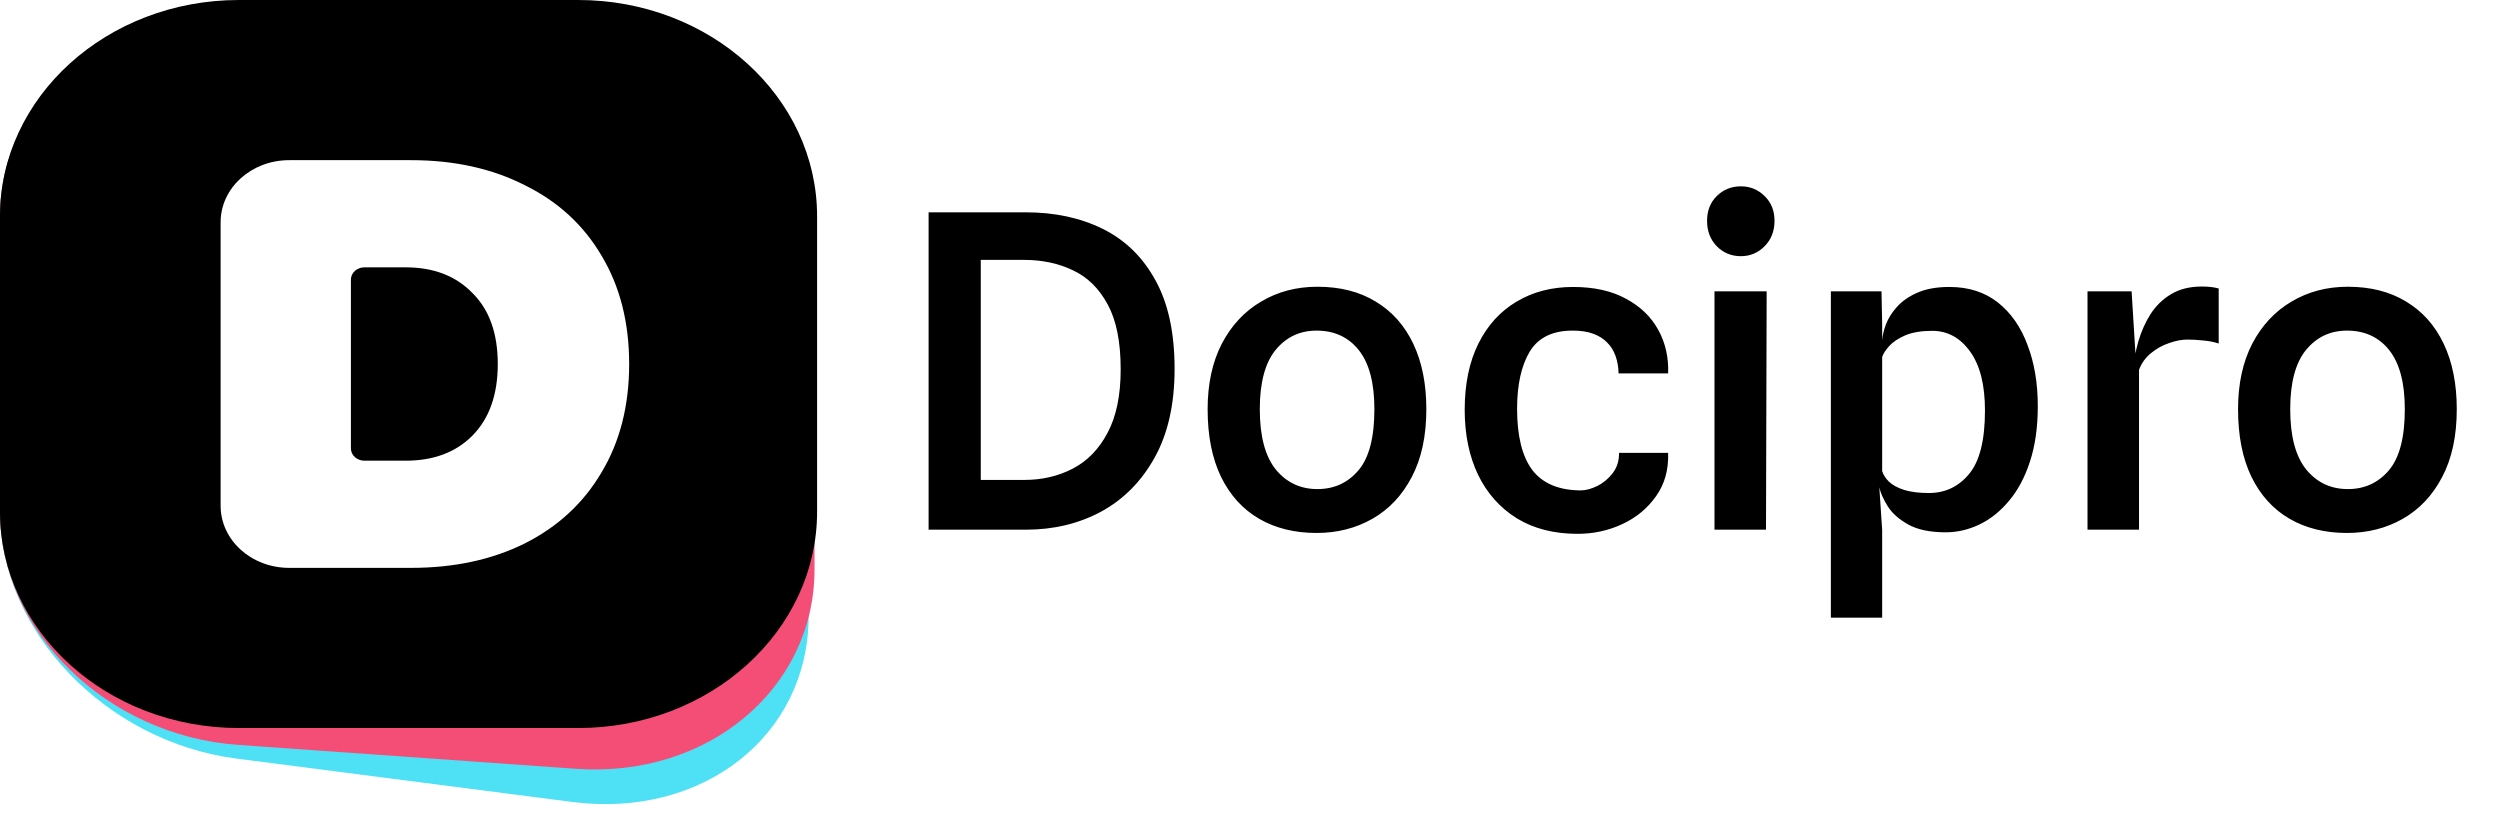
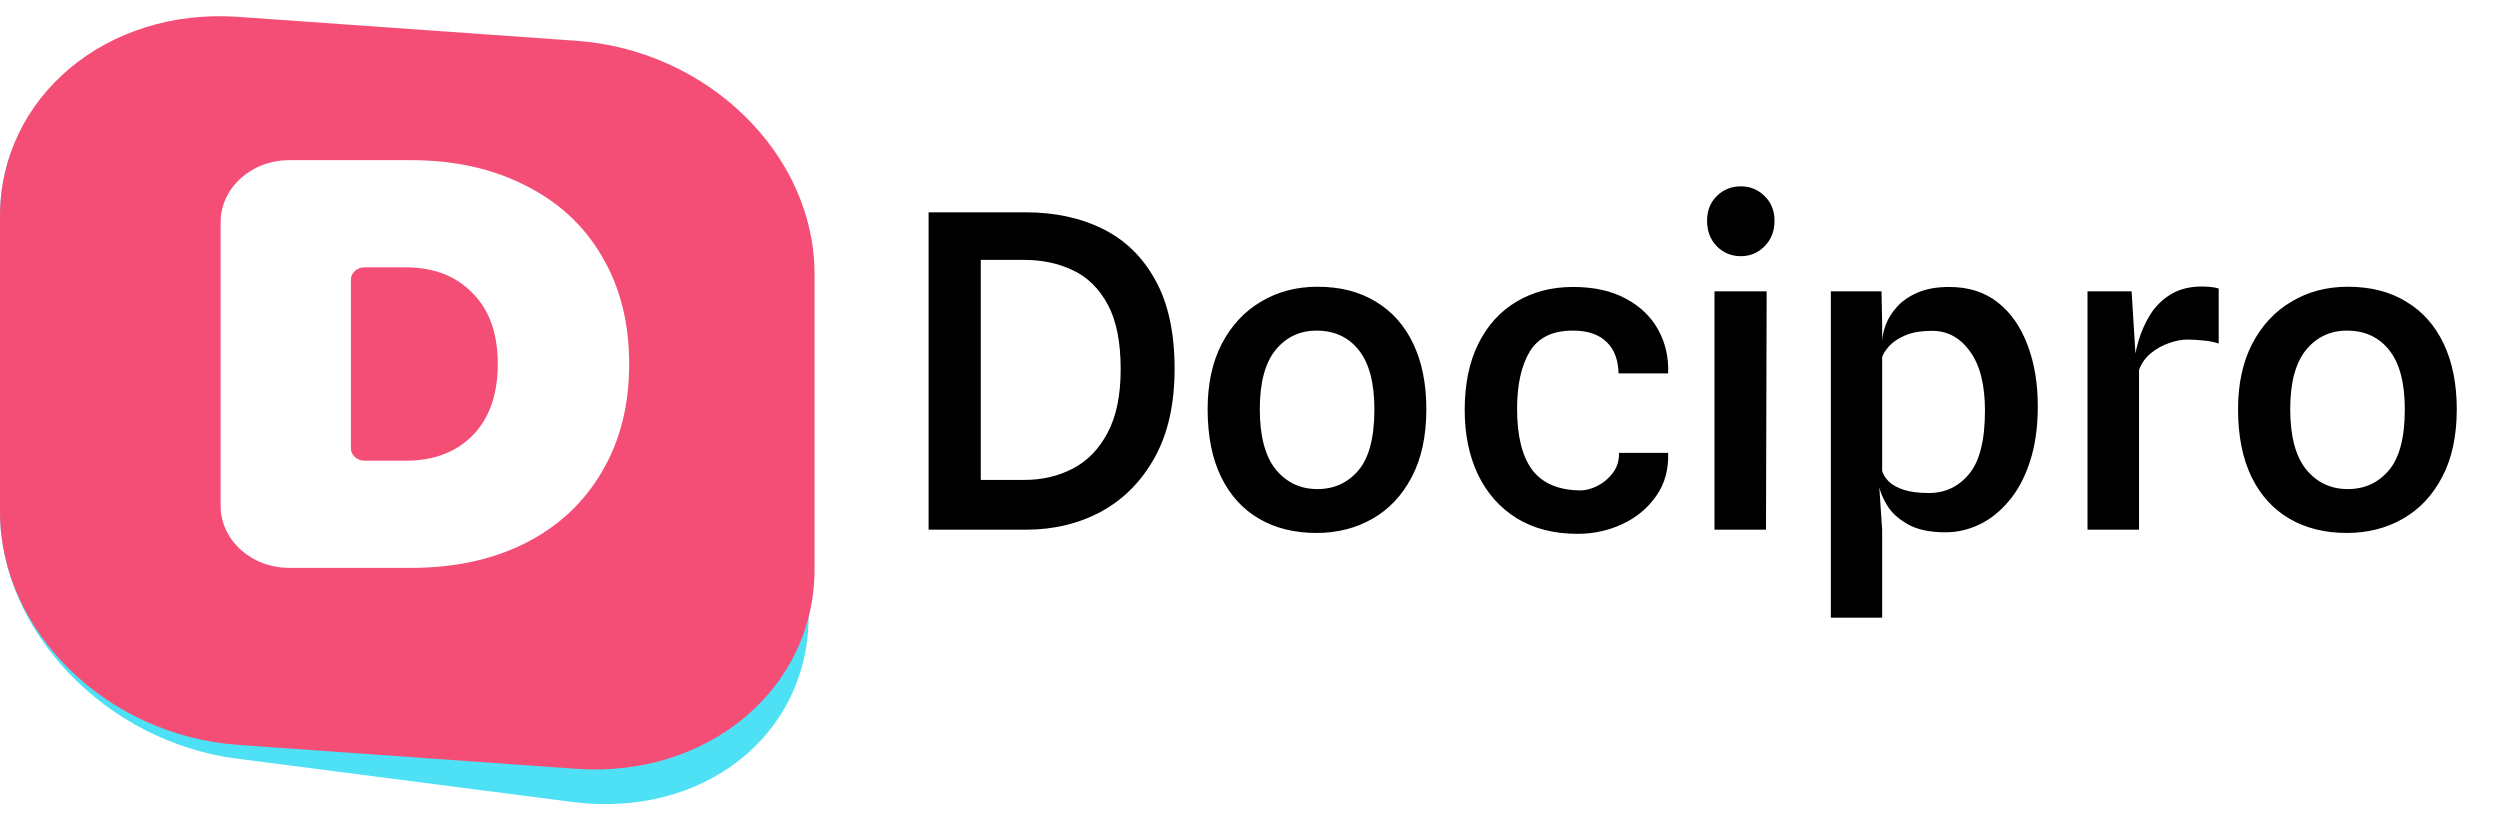
<svg xmlns="http://www.w3.org/2000/svg" width="859" height="281" viewBox="0 0 859 281" fill="none">
  <path d="M334.591 182V164.9H351.991C358.091 164.9 363.641 163.6 368.641 161C373.641 158.4 377.616 154.3 380.566 148.7C383.566 143.1 385.066 135.825 385.066 126.875C385.066 117.525 383.591 110.125 380.641 104.675C377.691 99.175 373.716 95.25 368.716 92.9C363.716 90.5 358.116 89.3 351.916 89.3H333.991V72.95H352.366C362.416 72.95 371.266 74.85 378.916 78.65C386.616 82.45 392.641 88.325 396.991 96.275C401.391 104.175 403.591 114.325 403.591 126.725C403.591 138.825 401.316 148.975 396.766 157.175C392.216 165.375 386.091 171.575 378.391 175.775C370.691 179.925 362.066 182 352.516 182H334.591ZM319.066 182V72.95H336.991V182H319.066ZM452.366 183.125C444.816 183.125 438.241 181.5 432.641 178.25C427.041 175 422.691 170.225 419.591 163.925C416.491 157.575 414.941 149.8 414.941 140.6C414.941 131.9 416.566 124.4 419.816 118.1C423.116 111.8 427.616 106.975 433.316 103.625C439.016 100.225 445.466 98.525 452.666 98.525C460.466 98.525 467.141 100.225 472.691 103.625C478.291 106.975 482.591 111.8 485.591 118.1C488.591 124.4 490.091 131.9 490.091 140.6C490.091 149.8 488.416 157.575 485.066 163.925C481.766 170.225 477.266 175 471.566 178.25C465.866 181.5 459.466 183.125 452.366 183.125ZM452.666 168.05C458.416 168.05 463.116 165.9 466.766 161.6C470.416 157.3 472.241 150.3 472.241 140.6C472.241 131.6 470.466 124.85 466.916 120.35C463.366 115.85 458.516 113.6 452.366 113.6C446.616 113.6 441.916 115.825 438.266 120.275C434.666 124.725 432.866 131.5 432.866 140.6C432.866 149.85 434.691 156.75 438.341 161.3C442.041 165.8 446.816 168.05 452.666 168.05ZM542.046 183.425C533.946 183.425 526.996 181.65 521.196 178.1C515.396 174.5 510.946 169.5 507.846 163.1C504.796 156.7 503.271 149.275 503.271 140.825C503.271 131.925 504.846 124.325 507.996 118.025C511.146 111.725 515.521 106.925 521.121 103.625C526.721 100.275 533.171 98.6 540.471 98.6C547.721 98.6 553.796 99.95 558.696 102.65C563.646 105.3 567.346 108.875 569.796 113.375C572.246 117.825 573.371 122.8 573.171 128.3H556.146C556.096 126.1 555.746 124.1 555.096 122.3C554.446 120.45 553.471 118.9 552.171 117.65C550.921 116.35 549.321 115.35 547.371 114.65C545.421 113.95 543.146 113.6 540.546 113.6C533.546 113.55 528.571 115.95 525.621 120.8C522.721 125.65 521.271 132.2 521.271 140.45C521.271 149.85 523.021 156.875 526.521 161.525C530.071 166.125 535.596 168.45 543.096 168.5C544.846 168.5 546.746 168 548.796 167C550.896 165.95 552.671 164.475 554.121 162.575C555.621 160.625 556.346 158.3 556.296 155.6H573.171C573.371 161.35 571.996 166.3 569.046 170.45C566.146 174.6 562.296 177.8 557.496 180.05C552.696 182.3 547.546 183.425 542.046 183.425ZM589.098 182V100.1H607.023L606.798 182H589.098ZM598.173 88.025C594.923 88.025 592.173 86.9 589.923 84.65C587.673 82.35 586.548 79.425 586.548 75.875C586.548 72.375 587.673 69.525 589.923 67.325C592.173 65.125 594.923 64.025 598.173 64.025C601.323 64.025 604.023 65.125 606.273 67.325C608.573 69.525 609.723 72.375 609.723 75.875C609.723 79.425 608.573 82.35 606.273 84.65C604.023 86.9 601.323 88.025 598.173 88.025ZM668.535 182.9C663.135 182.9 658.835 182 655.635 180.2C652.435 178.4 650.085 176.3 648.585 173.9C647.085 171.45 646.135 169.3 645.735 167.45L639.735 167.75L646.71 161.825C647.06 163.075 647.835 164.3 649.035 165.5C650.235 166.65 651.985 167.6 654.285 168.35C656.585 169.05 659.41 169.4 662.76 169.4C668.36 169.4 672.96 167.225 676.56 162.875C680.21 158.525 682.035 151.25 682.035 141.05C682.035 132.25 680.335 125.5 676.935 120.8C673.535 116.05 669.185 113.675 663.885 113.675C660.135 113.675 657.035 114.2 654.585 115.25C652.185 116.3 650.36 117.525 649.11 118.925C647.86 120.325 647.06 121.575 646.71 122.675V117.05C646.81 115.4 647.235 113.55 647.985 111.5C648.785 109.4 650.06 107.375 651.81 105.425C653.61 103.425 655.96 101.8 658.86 100.55C661.81 99.25 665.46 98.6 669.81 98.6C676.41 98.6 681.96 100.375 686.46 103.925C690.96 107.475 694.36 112.35 696.66 118.55C699.01 124.7 700.185 131.7 700.185 139.55C700.185 146.8 699.285 153.15 697.485 158.6C695.735 164 693.335 168.5 690.285 172.1C687.285 175.7 683.91 178.4 680.16 180.2C676.41 182 672.535 182.9 668.535 182.9ZM629.085 212.225V100.1H646.485L646.71 111.425V162.5L645.735 167.45L646.71 182.075V212.225H629.085ZM717.268 182V100.1H732.418L734.368 131.675L732.793 127.325C733.143 124.025 733.793 120.675 734.743 117.275C735.743 113.875 737.143 110.75 738.943 107.9C740.793 105.05 743.143 102.775 745.993 101.075C748.893 99.325 752.418 98.45 756.568 98.45C757.568 98.45 758.568 98.5 759.568 98.6C760.568 98.7 761.493 98.875 762.343 99.125V118.025C760.643 117.475 758.818 117.125 756.868 116.975C754.968 116.775 753.218 116.675 751.618 116.675C749.668 116.675 747.568 117.075 745.318 117.875C743.068 118.625 740.993 119.775 739.093 121.325C737.193 122.875 735.818 124.8 734.968 127.1V182H717.268ZM806.419 183.125C798.869 183.125 792.294 181.5 786.694 178.25C781.094 175 776.744 170.225 773.644 163.925C770.544 157.575 768.994 149.8 768.994 140.6C768.994 131.9 770.619 124.4 773.869 118.1C777.169 111.8 781.669 106.975 787.369 103.625C793.069 100.225 799.519 98.525 806.719 98.525C814.519 98.525 821.194 100.225 826.744 103.625C832.344 106.975 836.644 111.8 839.644 118.1C842.644 124.4 844.144 131.9 844.144 140.6C844.144 149.8 842.469 157.575 839.119 163.925C835.819 170.225 831.319 175 825.619 178.25C819.919 181.5 813.519 183.125 806.419 183.125ZM806.719 168.05C812.469 168.05 817.169 165.9 820.819 161.6C824.469 157.3 826.294 150.3 826.294 140.6C826.294 131.6 824.519 124.85 820.969 120.35C817.419 115.85 812.569 113.6 806.419 113.6C800.669 113.6 795.969 115.825 792.319 120.275C788.719 124.725 786.919 131.5 786.919 140.6C786.919 149.85 788.744 156.75 792.394 161.3C796.094 165.8 800.869 168.05 806.719 168.05Z" fill="black" />
  <g clip-path="url(#clip0_1560_242)">
    <path d="M196.576 25.395L81.273 10.5C36.387 4.701 0 33.287 0 74.35V175.802C0 216.865 36.387 254.853 81.273 260.652L196.576 275.547C241.462 281.346 277.849 252.76 277.849 211.698V110.245C277.849 69.182 241.462 31.194 196.576 25.395Z" fill="#4EE0F4" />
    <path d="M198.028 14.011L81.846 5.791C36.644 2.593 0 33.287 0 74.35V175.802C0 216.865 36.644 252.745 81.846 255.943L198.028 264.163C243.23 267.361 279.874 236.666 279.874 195.604V94.151C279.874 53.089 243.23 17.209 198.028 14.011Z" fill="#F44E77" />
-     <path d="M198.659 0H82.096C36.755 0 0 33.287 0 74.35V175.802C0 216.865 36.755 250.152 82.096 250.152H198.659C243.999 250.152 280.755 216.865 280.755 175.802V74.35C280.755 33.287 243.999 0 198.659 0Z" fill="black" />
    <g filter="url(#filter0_dd_1560_242)">
      <path d="M75.804 76.364C75.804 64.583 86.349 55.033 99.357 55.033H141.25C156.046 55.033 169.073 57.902 180.328 63.639C191.71 69.242 200.499 77.313 206.696 87.853C213.02 98.393 216.181 110.8 216.181 125.076C216.181 139.351 213.02 151.759 206.696 162.298C200.499 172.838 191.71 180.976 180.328 186.713C169.073 192.317 156.046 195.119 141.25 195.119H99.357C86.349 195.119 75.804 185.568 75.804 173.787V76.364ZM139.353 158.296C148.964 158.296 156.615 155.427 162.307 149.691C168.124 143.82 171.033 135.615 171.033 125.076C171.033 114.536 168.124 106.398 162.307 100.661C156.615 94.791 148.964 91.856 139.353 91.856H125.229C122.658 91.856 120.573 93.743 120.573 96.073V154.079C120.573 156.408 122.658 158.296 125.229 158.296H139.353Z" fill="white" />
    </g>
  </g>
  <defs>
    <filter id="filter0_dd_1560_242" x="73.476" y="51.541" width="145.034" height="147.069" filterUnits="userSpaceOnUse" color-interpolation-filters="sRGB">
      <feFlood flood-opacity="0" result="BackgroundImageFix" />
      <feColorMatrix in="SourceAlpha" type="matrix" values="0 0 0 0 0 0 0 0 0 0 0 0 0 0 0 0 0 0 127 0" result="hardAlpha" />
      <feOffset dy="1.164" />
      <feGaussianBlur stdDeviation="1.164" />
      <feColorMatrix type="matrix" values="0 0 0 0 0 0 0 0 0 0 0 0 0 0 0 0 0 0 0.1 0" />
      <feBlend mode="normal" in2="BackgroundImageFix" result="effect1_dropShadow_1560_242" />
      <feColorMatrix in="SourceAlpha" type="matrix" values="0 0 0 0 0 0 0 0 0 0 0 0 0 0 0 0 0 0 127 0" result="hardAlpha" />
      <feOffset dy="-1.164" />
      <feGaussianBlur stdDeviation="1.164" />
      <feColorMatrix type="matrix" values="0 0 0 0 0 0 0 0 0 0 0 0 0 0 0 0 0 0 0.05 0" />
      <feBlend mode="normal" in2="effect1_dropShadow_1560_242" result="effect2_dropShadow_1560_242" />
      <feBlend mode="normal" in="SourceGraphic" in2="effect2_dropShadow_1560_242" result="shape" />
    </filter>
    <clipPath id="clip0_1560_242">
      <rect width="280.755" height="280.75" fill="white" />
    </clipPath>
  </defs>
</svg>